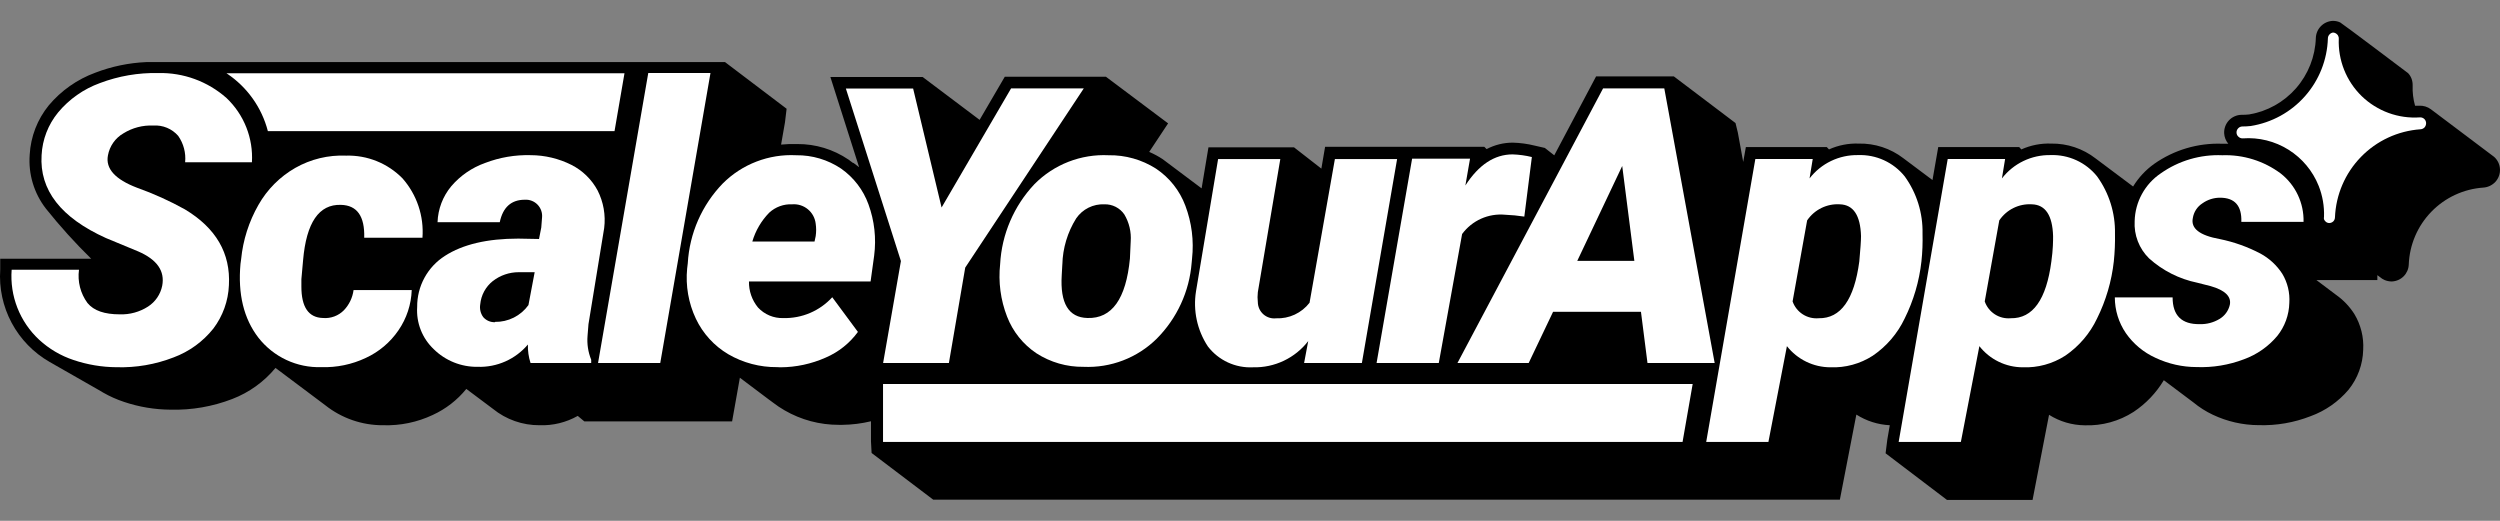
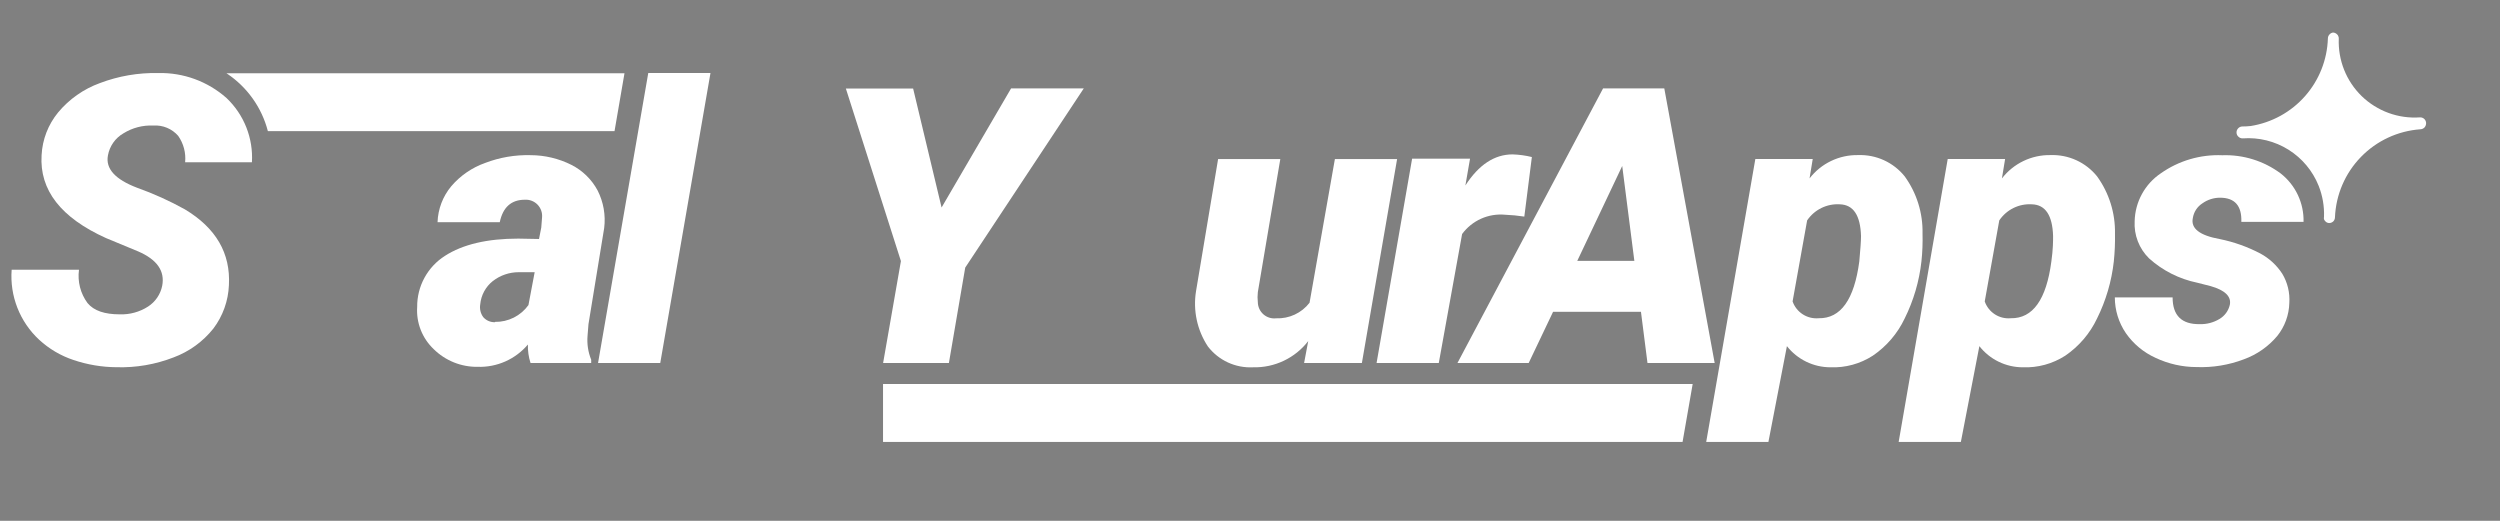
<svg xmlns="http://www.w3.org/2000/svg" width="720" height="150" viewBox="0 0 720 150" fill="none">
  <rect x="0" y="0" width="720" height="150" fill="#808080" stroke="none" />
-   <path d="M28.371 112.276L29.737 113.082C31.637 114.166 33.64 115.059 35.717 115.747C40.047 117.206 44.584 117.962 49.154 117.987C55.203 118.139 61.222 117.096 66.868 114.919C71.728 113.057 76.025 109.972 79.342 105.961L88.904 113.127L93.652 116.688C98.399 120.463 104.294 122.502 110.359 122.466C115.281 122.622 120.17 121.609 124.624 119.51C128.383 117.787 131.694 115.219 134.299 112.008L141.958 117.741C145.754 120.826 150.504 122.496 155.395 122.466C159.238 122.6 163.043 121.67 166.391 119.779L168.294 121.369H210.845L213.084 108.783L221.505 115.12L221.729 115.277L222.602 115.927C223.662 116.748 224.777 117.496 225.939 118.166C230.7 120.929 236.111 122.375 241.615 122.354H242.623C245.393 122.32 248.15 121.975 250.842 121.324V127.102L251.021 130.461L268.758 143.898H529.882L534.63 119.398C537.519 121.24 540.838 122.298 544.26 122.466L543.543 126.609L543.05 130.551L560.742 143.987H585.377L590.125 119.465C593.196 121.406 596.748 122.453 600.381 122.488C605.37 122.67 610.294 121.318 614.49 118.614C618.028 116.259 620.996 113.145 623.179 109.499L631.712 115.904C633.416 117.311 635.289 118.5 637.288 119.443C641.419 121.401 645.93 122.426 650.501 122.444C655.603 122.601 660.684 121.724 665.438 119.868C669.692 118.321 673.468 115.688 676.39 112.231C679.015 108.967 680.494 104.93 680.6 100.743C680.811 97.14 679.929 93.557 678.069 90.464C676.695 88.292 674.907 86.413 672.806 84.932L667.118 80.655H684.676V79.244L685.46 79.826C685.839 80.161 686.27 80.433 686.736 80.632C687.344 80.897 687.999 81.042 688.662 81.058H688.908C690.177 80.997 691.377 80.461 692.269 79.556C693.16 78.652 693.68 77.445 693.723 76.176C693.942 70.485 696.255 65.076 700.219 60.988C704.184 56.9 709.519 54.421 715.2 54.027C716.538 53.939 717.789 53.337 718.694 52.348C719.141 51.853 719.486 51.275 719.709 50.646C719.932 50.018 720.028 49.351 719.993 48.685C719.958 48.019 719.791 47.367 719.503 46.766C719.214 46.164 718.81 45.626 718.313 45.181L700.106 31.476C699.12 30.741 697.907 30.376 696.679 30.445H695.537C695.001 28.553 694.767 26.588 694.843 24.623C694.863 23.959 694.756 23.298 694.529 22.674C694.306 22.074 693.963 21.526 693.522 21.062C693.522 21.062 674.441 6.662 673.971 6.46C673.36 6.178 672.696 6.025 672.023 6.013L671.776 6.013C670.504 6.085 669.304 6.63 668.413 7.542C667.522 8.453 667.004 9.665 666.961 10.939C666.79 16.295 664.764 21.425 661.228 25.451C657.744 29.421 652.999 32.07 647.791 32.954C647.048 33.042 646.3 33.079 645.552 33.066C644.871 33.077 644.198 33.225 643.576 33.501C642.953 33.777 642.392 34.175 641.926 34.673C641.46 35.17 641.099 35.756 640.864 36.395C640.629 37.035 640.525 37.715 640.558 38.395C640.619 39.498 641.035 40.551 641.745 41.397H639.975C632.993 41.14 626.118 43.177 620.402 47.197C617.961 48.938 615.896 51.154 614.333 53.714L603.561 45.651C599.893 42.794 595.357 41.276 590.707 41.352C587.764 41.247 584.837 41.822 582.152 43.031L581.525 42.359H558.212L556.555 51.855L548.156 45.562C544.476 42.736 539.941 41.251 535.302 41.352C532.359 41.247 529.432 41.822 526.747 43.031L526.12 42.359H502.807L502.045 46.637L500.5 38.194L499.828 35.439L482.069 22.003H459.674L447.626 44.733L444.916 42.606L441.982 41.934C439.922 41.423 437.812 41.138 435.689 41.083C433.06 41.079 430.469 41.717 428.142 42.942L427.47 42.27H381.628L380.553 48.563L372.67 42.427H348.036L346.065 54.251L334.868 45.853C333.634 45.037 332.33 44.333 330.971 43.748L336.413 35.529L318.497 22.092H289.384L282.128 34.521L265.735 22.182H239.152L247.415 48.137L247.147 47.958L246.9 47.757L245.803 46.928H245.669L244.751 46.256L244.616 46.122L244.37 45.965C240.018 43.01 234.871 41.448 229.612 41.486C228.057 41.437 226.501 41.489 224.953 41.643L226.073 35.238L226.543 31.319L208.807 17.882H42.122C37.108 18.104 32.162 19.133 27.475 20.927C22.247 22.838 17.614 26.09 14.038 30.356C10.757 34.391 8.836 39.361 8.552 44.554C8.129 50.136 9.797 55.676 13.232 60.096C17.28 65.164 21.632 69.98 26.266 74.519H0.064V77.676C-0.293 82.991 0.851 88.3 3.365 92.996C5.88 97.692 9.663 101.587 14.285 104.237" fill="black" />
  <path d="M46.712 82.312C47.534 78.057 45.234 74.757 39.815 72.413L30.521 68.561C17.532 62.694 11.351 54.736 11.978 44.688C12.204 40.188 13.868 35.878 16.726 32.394C19.92 28.554 24.079 25.632 28.774 23.928C34.135 21.895 39.838 20.914 45.57 21.04C52.797 20.867 59.822 23.435 65.233 28.228C67.727 30.593 69.674 33.473 70.939 36.668C72.204 39.863 72.756 43.296 72.556 46.726H53.319C53.578 44.039 52.872 41.348 51.326 39.135C50.443 38.118 49.336 37.32 48.093 36.803C46.849 36.286 45.503 36.065 44.16 36.156C41.133 36.017 38.135 36.798 35.56 38.395C34.392 39.067 33.385 39.986 32.611 41.089C31.837 42.192 31.315 43.451 31.081 44.778C30.364 48.57 33.164 51.668 39.479 54.072C44.233 55.764 48.84 57.847 53.252 60.298C62.21 65.672 66.435 72.951 65.927 82.133C65.74 86.657 64.177 91.016 61.448 94.629C58.453 98.39 54.489 101.263 49.982 102.938C44.747 104.97 39.157 105.929 33.544 105.759C29.331 105.731 25.15 105.028 21.16 103.677C17.482 102.455 14.107 100.463 11.261 97.832C8.514 95.282 6.377 92.145 5.008 88.656C3.64 85.167 3.075 81.414 3.356 77.676H22.75C22.29 81.067 23.165 84.504 25.191 87.261C27.027 89.501 30.14 90.531 34.507 90.531C37.382 90.629 40.218 89.848 42.637 88.291C43.681 87.617 44.579 86.74 45.279 85.713C45.979 84.687 46.466 83.53 46.712 82.312Z" fill="white" />
-   <path d="M93.025 91.583C94.132 91.675 95.246 91.522 96.287 91.135C97.328 90.748 98.271 90.136 99.049 89.344C100.565 87.753 101.537 85.722 101.826 83.544H118.578C118.433 87.697 117.105 91.722 114.748 95.144C112.385 98.601 109.126 101.349 105.32 103.094C101.333 104.972 96.959 105.877 92.555 105.737C89.082 105.849 85.632 105.141 82.484 103.67C79.336 102.2 76.579 100.007 74.437 97.272C70.197 91.778 68.473 84.678 69.264 75.974L69.443 74.675C69.981 69.156 71.683 63.812 74.437 58.999C76.951 54.568 80.61 50.894 85.03 48.361C89.482 45.828 94.559 44.601 99.676 44.823C102.687 44.737 105.683 45.273 108.477 46.398C111.271 47.523 113.802 49.213 115.913 51.362C117.963 53.687 119.529 56.398 120.517 59.336C121.506 62.274 121.897 65.38 121.668 68.472H104.894C105.074 62.261 102.834 59.103 98.176 58.999C91.861 58.79 88.233 64.09 87.292 74.899L86.799 80.408V82.491C86.784 88.448 88.86 91.479 93.025 91.583Z" fill="white" />
  <path d="M152.797 104.55C152.238 102.831 151.98 101.027 152.036 99.22C150.272 101.309 148.058 102.972 145.561 104.085C143.063 105.198 140.346 105.732 137.613 105.647C135.26 105.686 132.922 105.255 130.738 104.378C128.554 103.501 126.566 102.197 124.893 100.541C123.259 98.991 121.987 97.1 121.166 95.002C120.345 92.904 119.997 90.651 120.145 88.403C120.118 85.474 120.838 82.585 122.237 80.011C123.636 77.437 125.668 75.261 128.14 73.69C133.291 70.376 140.331 68.718 149.259 68.718L155.238 68.83L155.888 65.516L156.112 62.627C156.174 61.954 156.091 61.276 155.866 60.638C155.642 60.001 155.282 59.42 154.812 58.935C154.342 58.45 153.772 58.072 153.142 57.828C152.512 57.584 151.837 57.479 151.162 57.521C147.251 57.521 144.839 59.678 143.929 63.993H126.013C126.142 60.202 127.529 56.562 129.954 53.647C132.563 50.589 135.931 48.272 139.718 46.928C143.904 45.327 148.363 44.566 152.842 44.688C156.918 44.7 160.935 45.658 164.577 47.488C167.777 49.109 170.404 51.673 172.101 54.833C173.805 58.175 174.468 61.95 174.005 65.672L169.481 93.353L169.213 96.712C169.018 99.062 169.379 101.424 170.265 103.609V104.55H152.797ZM142.563 92.703C144.439 92.734 146.295 92.31 147.972 91.468C149.649 90.626 151.097 89.39 152.192 87.866L153.984 78.393H149.371C146.689 78.397 144.083 79.287 141.958 80.924C140.925 81.737 140.069 82.752 139.441 83.907C138.813 85.062 138.428 86.333 138.308 87.642C138.198 88.28 138.216 88.933 138.362 89.564C138.509 90.195 138.779 90.79 139.159 91.315C139.579 91.801 140.103 92.186 140.692 92.442C141.281 92.698 141.921 92.818 142.563 92.793V92.703Z" fill="white" />
  <path d="M190.152 104.55H172.236L186.703 21.017H204.619L190.152 104.55Z" fill="white" />
-   <path d="M223.811 105.737C218.874 105.785 214.016 104.501 209.747 102.019C205.681 99.619 202.428 96.054 200.409 91.785C198.283 87.285 197.416 82.293 197.9 77.34L198.08 75.817C198.572 67.197 202.149 59.041 208.157 52.84C210.916 50.081 214.223 47.932 217.865 46.532C221.507 45.132 225.402 44.511 229.298 44.711C233.904 44.652 238.418 45.996 242.242 48.563C245.869 51.102 248.622 54.7 250.125 58.864C251.84 63.575 252.401 68.628 251.76 73.6L250.73 81.058H215.704C215.647 83.788 216.569 86.45 218.302 88.56C219.23 89.56 220.362 90.35 221.622 90.875C222.881 91.401 224.239 91.65 225.603 91.606C228.243 91.67 230.867 91.168 233.297 90.133C235.727 89.097 237.907 87.553 239.689 85.604L247.08 95.592C244.709 98.844 241.506 101.397 237.808 102.982C233.704 104.808 229.266 105.761 224.774 105.782L223.811 105.737ZM228.156 58.842C226.951 58.784 225.746 58.967 224.612 59.378C223.478 59.789 222.437 60.422 221.549 61.238C219.263 63.573 217.586 66.434 216.667 69.569H234.583L234.919 68.002C235.096 66.814 235.096 65.606 234.919 64.418C234.733 62.794 233.924 61.306 232.663 60.266C231.401 59.226 229.786 58.715 228.156 58.842Z" fill="white" />
  <path d="M271.176 59.76L291.197 25.451H312.137L277.984 77.072L273.282 104.55H254.336L259.464 75.19L243.608 25.496H262.98L271.176 59.76Z" fill="white" />
-   <path d="M319.281 44.711C324.106 44.631 328.848 45.971 332.919 48.563C336.795 51.144 339.757 54.882 341.384 59.245C343.217 64.099 343.877 69.317 343.31 74.474L343.198 75.683C342.546 83.931 338.982 91.678 333.143 97.54C330.375 100.273 327.073 102.403 323.442 103.798C319.812 105.193 315.932 105.823 312.047 105.647C307.246 105.707 302.534 104.351 298.498 101.751C294.653 99.185 291.696 95.493 290.033 91.18C288.167 86.374 287.484 81.189 288.04 76.064C288.502 67.462 292.002 59.304 297.916 53.042C300.691 50.228 304.028 48.032 307.709 46.596C311.391 45.161 315.334 44.518 319.281 44.711ZM305.956 76.064L305.777 79.266C305.284 87.328 307.747 91.449 313.189 91.583C320.221 91.807 324.297 86.104 325.417 74.474L325.641 69.547C325.847 66.822 325.205 64.1 323.804 61.753C323.168 60.828 322.31 60.076 321.309 59.567C320.307 59.059 319.194 58.809 318.071 58.842C316.483 58.77 314.903 59.104 313.481 59.814C312.058 60.523 310.84 61.584 309.942 62.895C307.445 66.884 306.068 71.471 305.956 76.176V76.064Z" fill="white" />
  <path d="M376.768 98.235C374.9 100.65 372.489 102.592 369.73 103.903C366.972 105.214 363.944 105.858 360.89 105.782C358.392 105.911 355.9 105.43 353.629 104.381C351.358 103.331 349.377 101.744 347.857 99.757C344.775 95.077 343.561 89.412 344.453 83.879L350.813 45.808H368.729L362.256 84.148C362.144 85.108 362.144 86.078 362.256 87.037C362.265 87.698 362.412 88.35 362.687 88.951C362.963 89.551 363.362 90.087 363.858 90.524C364.354 90.961 364.936 91.289 365.567 91.487C366.197 91.685 366.863 91.748 367.519 91.673C369.366 91.751 371.204 91.385 372.879 90.605C374.555 89.826 376.019 88.656 377.149 87.194L384.45 45.808H402.366L392.221 104.55H375.581L376.768 98.235Z" fill="white" />
  <path d="M439.004 62.38C437.171 62.098 435.325 61.919 433.472 61.843C431.104 61.621 428.719 62.015 426.548 62.989C424.378 63.962 422.497 65.481 421.088 67.397L414.369 104.55H396.453L406.688 45.696H423.372L422.028 53.423C425.858 47.465 430.404 44.465 435.622 44.465C437.495 44.524 439.356 44.779 441.176 45.226L439.004 62.38Z" fill="white" />
  <path d="M472.596 89.792H447.29L440.258 104.55H419.744L461.69 25.451H479.315L493.826 104.55H474.477L472.596 89.792ZM454.255 75.123H470.693L467.199 47.801L454.255 75.123Z" fill="white" />
  <path d="M553.374 75.28C552.741 81.008 551.103 86.58 548.537 91.74C546.484 96.062 543.314 99.758 539.355 102.445C535.728 104.788 531.465 105.953 527.15 105.782C524.739 105.776 522.361 105.225 520.193 104.17C518.025 103.115 516.124 101.584 514.631 99.69L509.301 127.281H491.385L505.539 45.786H522.066L521.148 51.385C522.791 49.252 524.911 47.533 527.338 46.366C529.764 45.199 532.431 44.617 535.123 44.666C537.686 44.57 540.236 45.074 542.569 46.14C544.902 47.205 546.954 48.802 548.56 50.802C552.02 55.591 553.821 61.379 553.688 67.285C553.761 69.954 553.657 72.625 553.374 75.28ZM535.974 67.979C535.794 62.007 533.764 58.962 529.882 58.842C528.043 58.728 526.206 59.096 524.553 59.909C522.899 60.722 521.487 61.952 520.454 63.478L516.266 86.813C516.803 88.342 517.835 89.648 519.198 90.524C520.561 91.401 522.177 91.797 523.791 91.651C530.121 91.755 534.018 86.298 535.481 75.28C535.794 71.786 535.974 69.368 535.974 67.979Z" fill="white" />
  <path d="M608.779 75.28C608.146 81.008 606.508 86.58 603.942 91.74C601.895 96.059 598.733 99.755 594.783 102.445C591.146 104.786 586.877 105.951 582.555 105.782C580.147 105.779 577.771 105.229 575.606 104.174C573.441 103.119 571.544 101.586 570.059 99.69L564.729 127.281H546.813L560.944 45.786H577.471L576.553 51.385C578.199 49.254 580.319 47.537 582.745 46.371C585.171 45.205 587.836 44.621 590.528 44.666C593.091 44.57 595.641 45.074 597.974 46.14C600.307 47.205 602.359 48.802 603.965 50.802C607.423 55.593 609.23 61.378 609.115 67.285C609.169 69.954 609.056 72.624 608.779 75.28ZM591.289 67.979C591.11 62.007 589.079 58.962 585.198 58.842C583.361 58.725 581.527 59.092 579.876 59.905C578.226 60.719 576.818 61.95 575.792 63.478L571.604 86.813C572.133 88.343 573.16 89.65 574.52 90.527C575.88 91.404 577.495 91.8 579.106 91.651C585.451 91.755 589.348 86.298 590.796 75.28C591.289 71.786 591.289 69.368 591.289 67.979Z" fill="white" />
  <path d="M642.193 87.776C642.663 85.402 640.826 83.588 636.661 82.401L632.787 81.416C627.625 80.353 622.84 77.933 618.924 74.406C617.509 73.017 616.407 71.341 615.692 69.491C614.977 67.641 614.667 65.659 614.781 63.679C614.846 60.947 615.565 58.271 616.879 55.874C618.192 53.478 620.061 51.431 622.328 49.907C627.492 46.272 633.711 44.445 640.02 44.711C646.069 44.5 652.009 46.356 656.861 49.974C658.962 51.626 660.649 53.745 661.788 56.163C662.927 58.581 663.487 61.231 663.423 63.903H645.507C645.664 59.245 643.603 56.938 639.371 56.938C637.557 56.936 635.788 57.5 634.31 58.551C633.571 59.022 632.941 59.645 632.462 60.379C631.983 61.112 631.666 61.94 631.533 62.806C630.906 65.792 633.496 67.808 639.304 68.853C643.376 69.686 647.312 71.088 650.994 73.018C653.556 74.406 655.727 76.416 657.309 78.863C658.817 81.385 659.52 84.307 659.325 87.239C659.241 90.706 658.022 94.05 655.853 96.757C653.296 99.801 649.983 102.118 646.246 103.475C641.897 105.132 637.258 105.894 632.608 105.715C628.518 105.709 624.48 104.799 620.783 103.05C617.352 101.494 614.404 99.041 612.251 95.95C610.181 92.913 609.073 89.324 609.07 85.649H625.71C625.71 90.874 628.323 93.442 633.548 93.353C635.532 93.411 637.491 92.898 639.192 91.874C639.946 91.433 640.601 90.842 641.117 90.137C641.633 89.432 641.999 88.628 642.193 87.776Z" fill="white" />
  <path d="M670.858 64.239C670.635 64.24 670.413 64.194 670.209 64.105C669.999 64.017 669.814 63.879 669.671 63.702C669.511 63.544 669.389 63.353 669.313 63.142C669.259 62.921 669.259 62.691 669.313 62.47C669.428 59.409 668.902 56.358 667.768 53.512C666.049 49.212 663.007 45.571 659.082 43.115C655.156 40.659 650.551 39.516 645.933 39.851C645.708 39.863 645.483 39.829 645.271 39.752C645.06 39.675 644.866 39.557 644.701 39.403C644.525 39.258 644.383 39.077 644.282 38.872C644.182 38.668 644.126 38.444 644.119 38.216C644.107 37.992 644.14 37.767 644.217 37.555C644.294 37.343 644.413 37.15 644.566 36.985C644.716 36.815 644.898 36.678 645.102 36.582C645.306 36.486 645.528 36.432 645.753 36.425C646.576 36.425 647.399 36.38 648.217 36.29C654.277 35.324 659.812 32.275 663.867 27.669C667.921 23.062 670.243 17.186 670.433 11.051C670.433 10.834 670.477 10.62 670.562 10.42C670.646 10.22 670.77 10.039 670.925 9.887C671.185 9.607 671.533 9.425 671.911 9.372C672.136 9.379 672.357 9.432 672.56 9.529C672.761 9.622 672.943 9.751 673.098 9.909C673.27 10.065 673.395 10.267 673.456 10.492C673.548 10.695 673.587 10.918 673.568 11.141C673.448 14.209 673.974 17.267 675.112 20.118C676.25 22.969 677.975 25.549 680.174 27.691C682.382 29.826 685.015 31.474 687.9 32.528C690.786 33.581 693.861 34.016 696.926 33.805C697.15 33.789 697.375 33.819 697.587 33.893C697.8 33.966 697.995 34.082 698.162 34.232C698.33 34.382 698.465 34.565 698.56 34.768C698.655 34.972 698.709 35.192 698.717 35.417C698.734 35.873 698.583 36.319 698.292 36.671C697.984 37.005 697.558 37.206 697.105 37.231C690.596 37.688 684.485 40.53 679.94 45.211C675.395 49.892 672.735 56.085 672.47 62.604C672.464 63.031 672.296 63.439 672 63.746C671.693 64.045 671.286 64.221 670.858 64.239Z" fill="white" />
  <path d="M254.313 110.597H487.489L484.577 127.281H254.313V110.597Z" fill="white" />
  <path d="M179.85 21.107L176.984 37.769H77.147C75.377 30.93 71.131 24.993 65.233 21.107H179.85Z" fill="white" />
</svg>